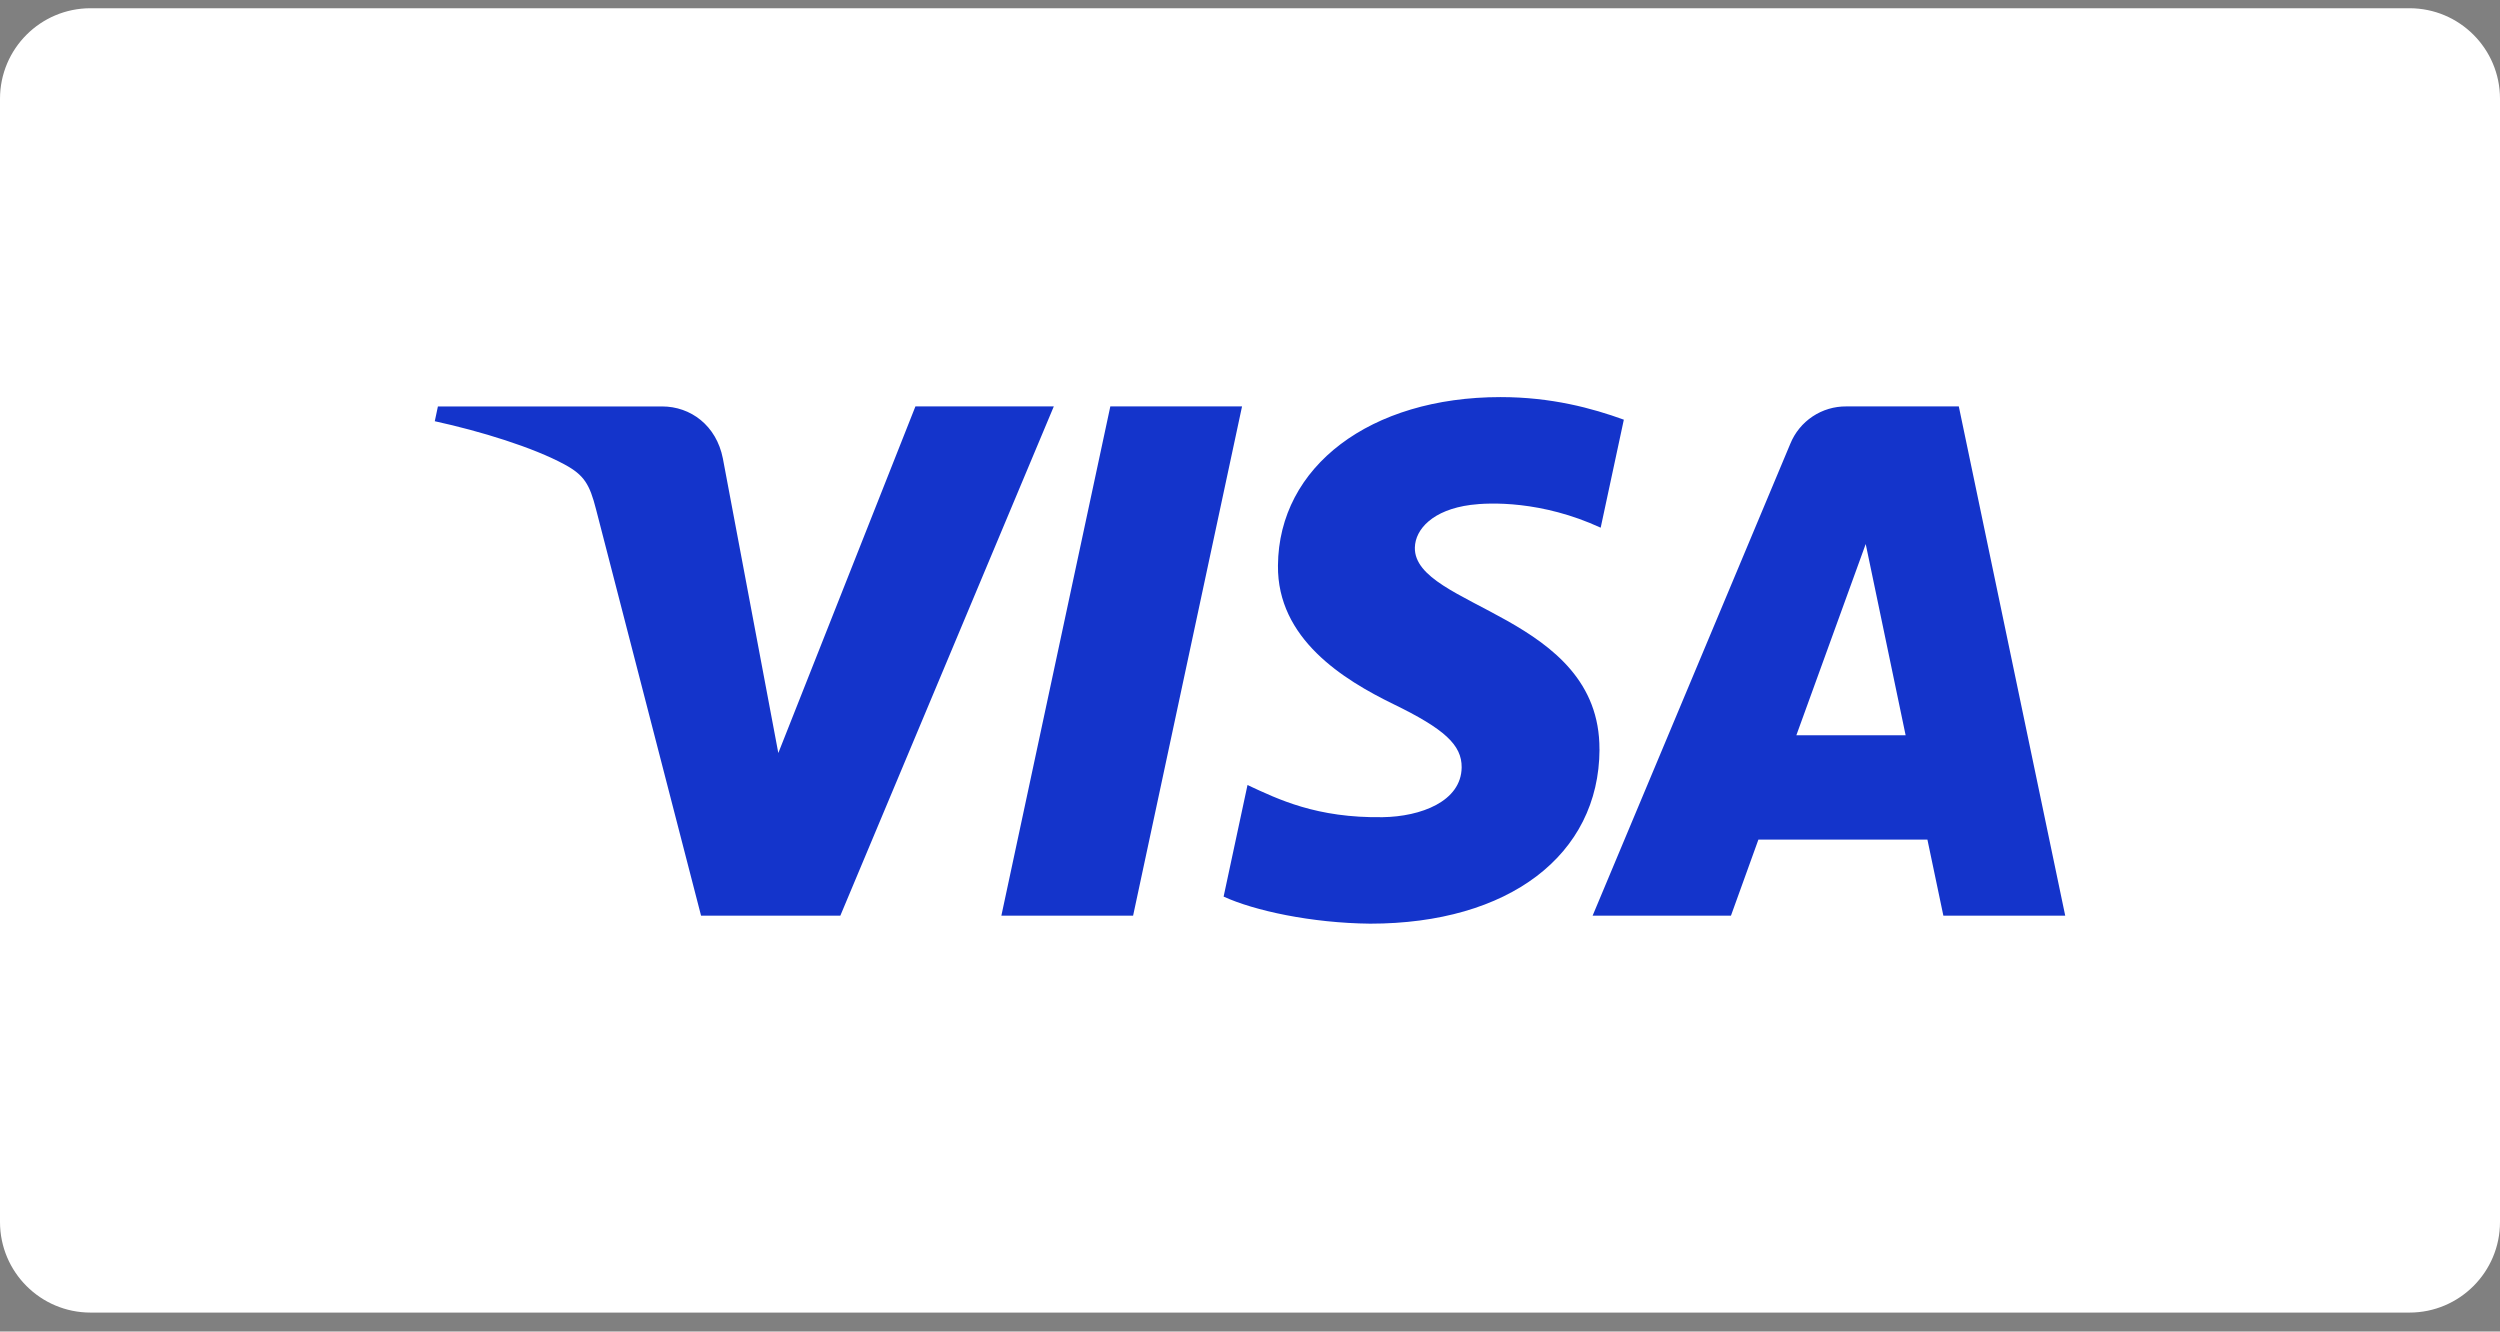
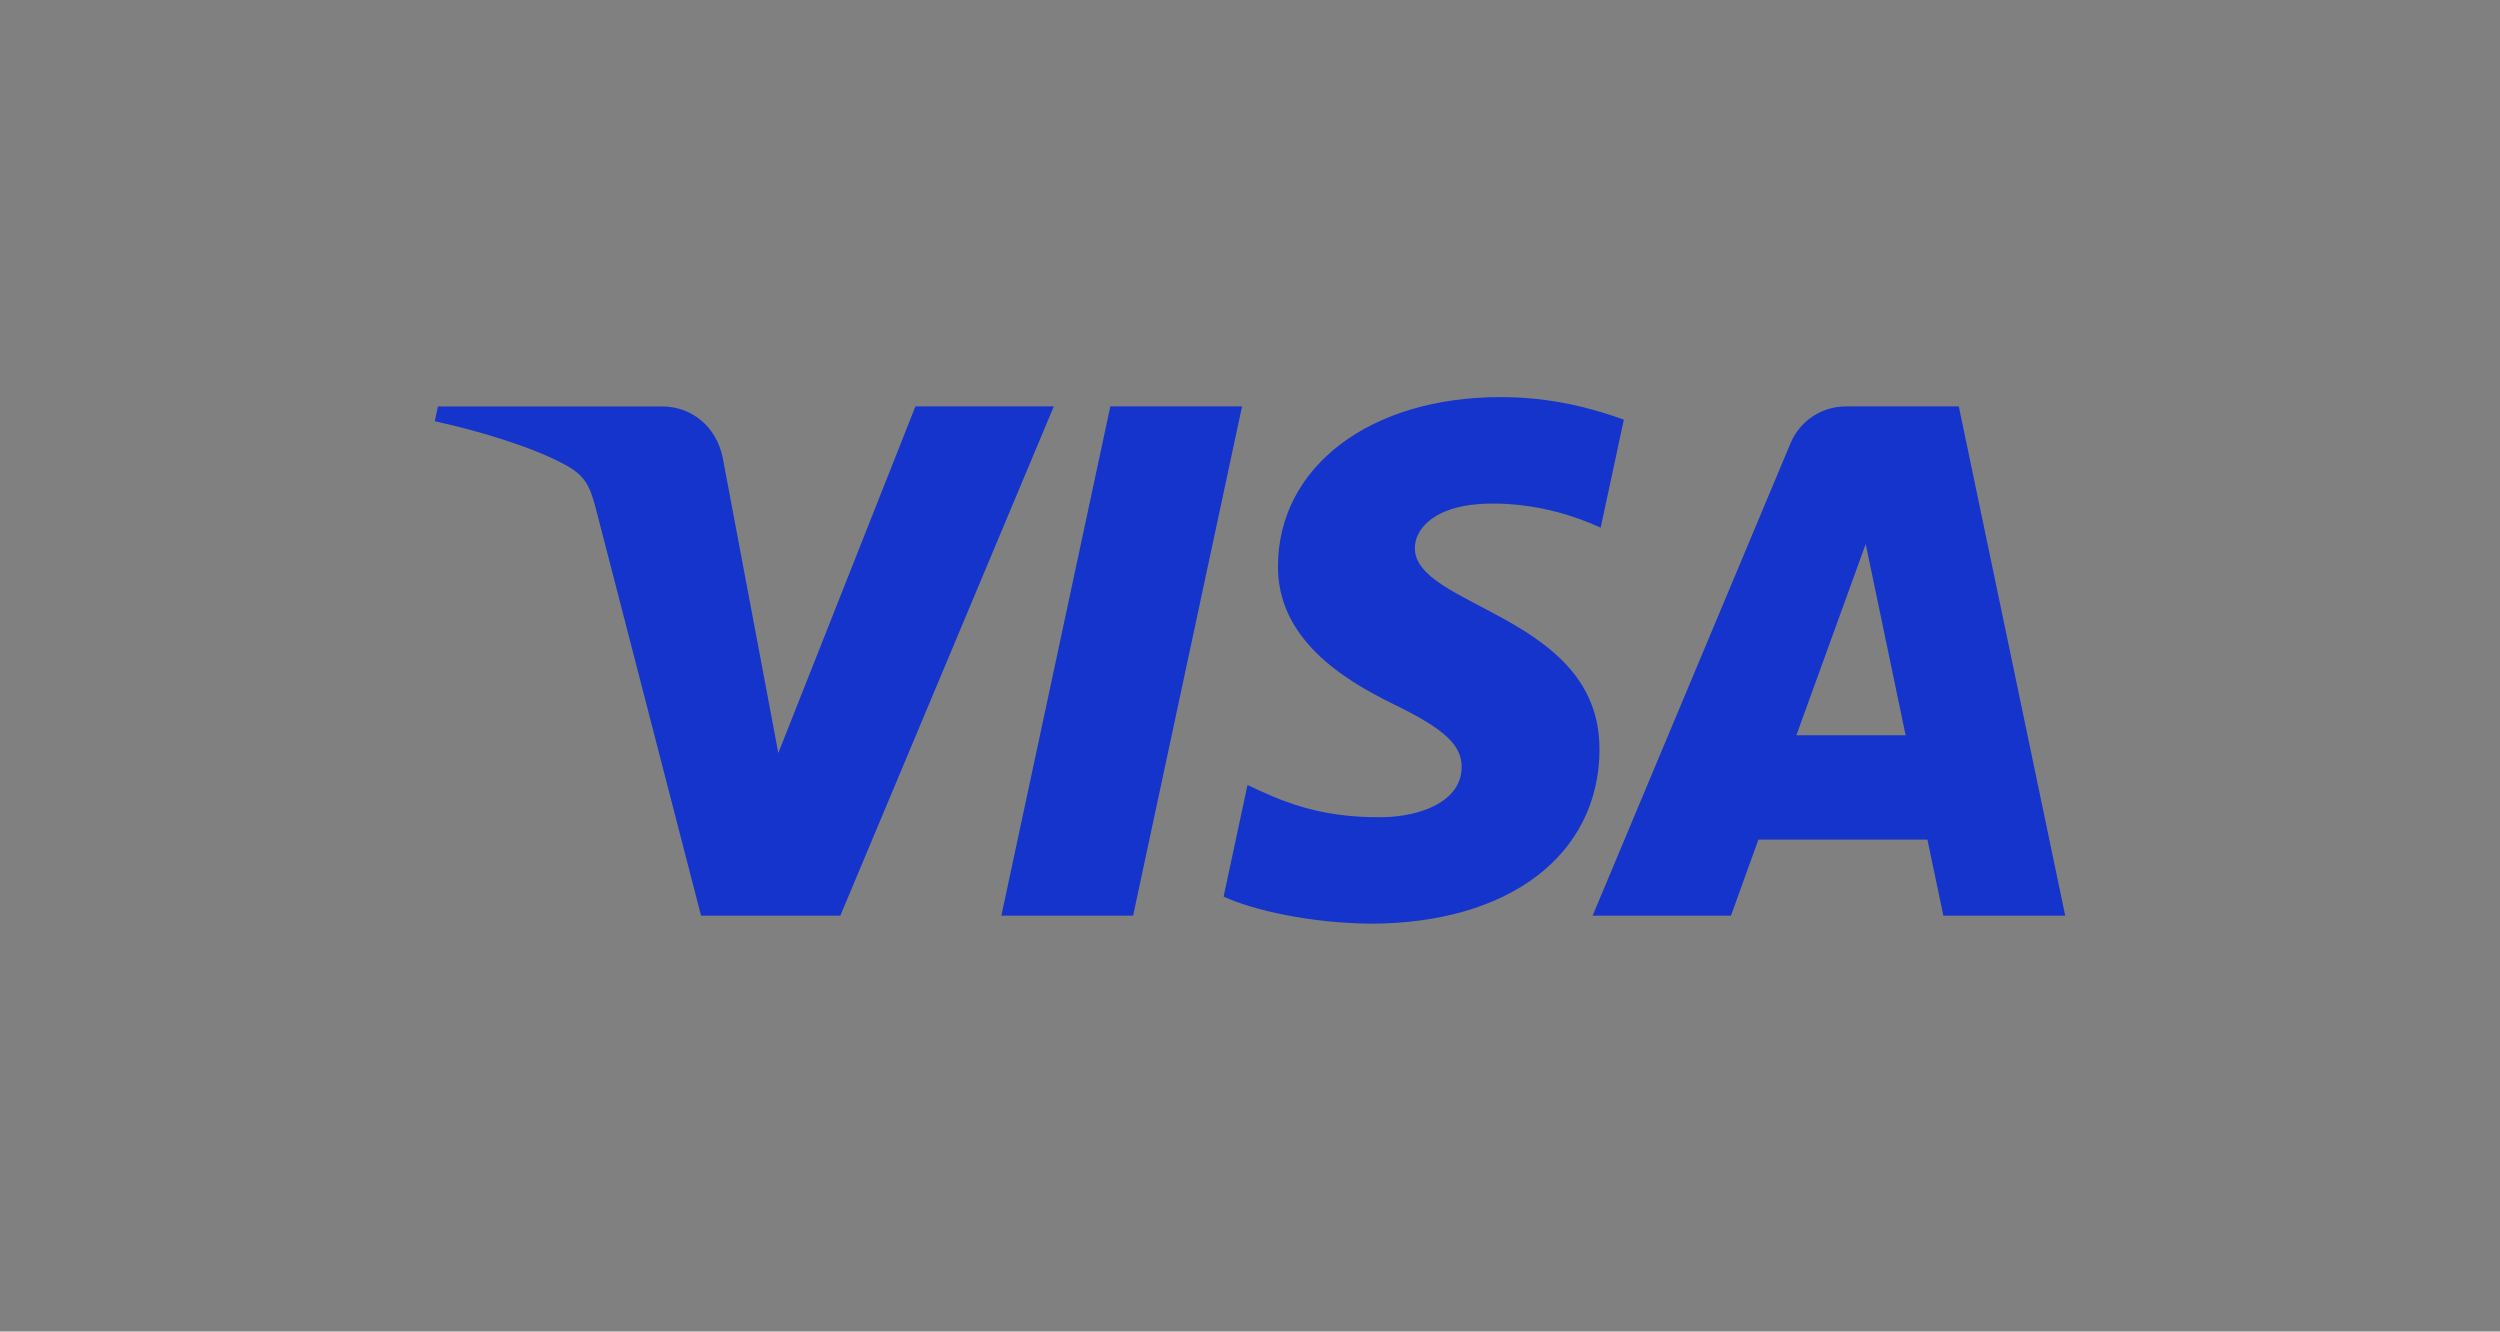
<svg xmlns="http://www.w3.org/2000/svg" width="92" height="49" viewBox="0 0 92 49" fill="none">
  <rect x="0" y="0" width="92" height="49" fill="#808080" stroke="none" />
  <g clip-path="url(#clip0_6093_14602)">
-     <path d="M88.667 0.303H3.333C1.492 0.303 0 1.795 0 3.636V44.969C0 46.81 1.492 48.303 3.333 48.303H88.667C90.508 48.303 92 46.81 92 44.969V3.636C92 1.795 90.508 0.303 88.667 0.303Z" fill="white" />
-     <path d="M38.78 14.956L30.924 33.697H25.799L21.934 18.742C21.699 17.821 21.496 17.483 20.781 17.095C19.616 16.463 17.692 15.87 16 15.501L16.115 14.957H24.365C25.416 14.957 26.362 15.657 26.601 16.868L28.642 27.711L33.688 14.955H38.782L38.78 14.956ZM58.86 27.578C58.881 22.632 52.02 22.36 52.067 20.15C52.082 19.477 52.724 18.762 54.124 18.58C54.819 18.489 56.733 18.419 58.905 19.419L59.757 15.444C58.59 15.021 57.089 14.613 55.222 14.613C50.429 14.613 47.057 17.161 47.029 20.808C46.997 23.507 49.435 25.012 51.273 25.909C53.162 26.827 53.796 27.417 53.789 28.238C53.776 29.495 52.282 30.051 50.886 30.072C48.449 30.11 47.035 29.413 45.908 28.889L45.029 32.995C46.162 33.514 48.253 33.968 50.421 33.991C55.514 33.991 58.846 31.475 58.862 27.578M71.516 33.697H76L72.084 14.956H67.946C67.504 14.952 67.071 15.081 66.703 15.326C66.335 15.571 66.05 15.921 65.883 16.331L58.608 33.697H63.699L64.709 30.898H70.929L71.516 33.697ZM66.106 27.057L68.658 20.02L70.127 27.057H66.106ZM45.707 14.956L41.698 33.697H36.85L40.86 14.956H45.707Z" fill="#1434CB" />
+     <path d="M38.78 14.956L30.924 33.697H25.799L21.934 18.742C21.699 17.821 21.496 17.483 20.781 17.095C19.616 16.463 17.692 15.87 16 15.501L16.115 14.957H24.365C25.416 14.957 26.362 15.657 26.601 16.868L28.642 27.711L33.688 14.955H38.782L38.78 14.956ZM58.86 27.578C58.881 22.632 52.02 22.36 52.067 20.15C52.082 19.477 52.724 18.762 54.124 18.58C54.819 18.489 56.733 18.419 58.905 19.419L59.757 15.444C58.59 15.021 57.089 14.613 55.222 14.613C50.429 14.613 47.057 17.161 47.029 20.808C46.997 23.507 49.435 25.012 51.273 25.909C53.162 26.827 53.796 27.417 53.789 28.238C53.776 29.495 52.282 30.051 50.886 30.072C48.449 30.11 47.035 29.413 45.908 28.889L45.029 32.995C46.162 33.514 48.253 33.968 50.421 33.991C55.514 33.991 58.846 31.475 58.862 27.578M71.516 33.697H76L72.084 14.956H67.946C67.504 14.952 67.071 15.081 66.703 15.326C66.335 15.571 66.05 15.921 65.883 16.331L58.608 33.697H63.699L64.709 30.898H70.929ZM66.106 27.057L68.658 20.02L70.127 27.057H66.106ZM45.707 14.956L41.698 33.697H36.85L40.86 14.956H45.707Z" fill="#1434CB" />
  </g>
  <defs>
    <clipPath id="clip0_6093_14602">
      <rect width="92" height="48" fill="white" transform="translate(0 0.303)" />
    </clipPath>
  </defs>
</svg>